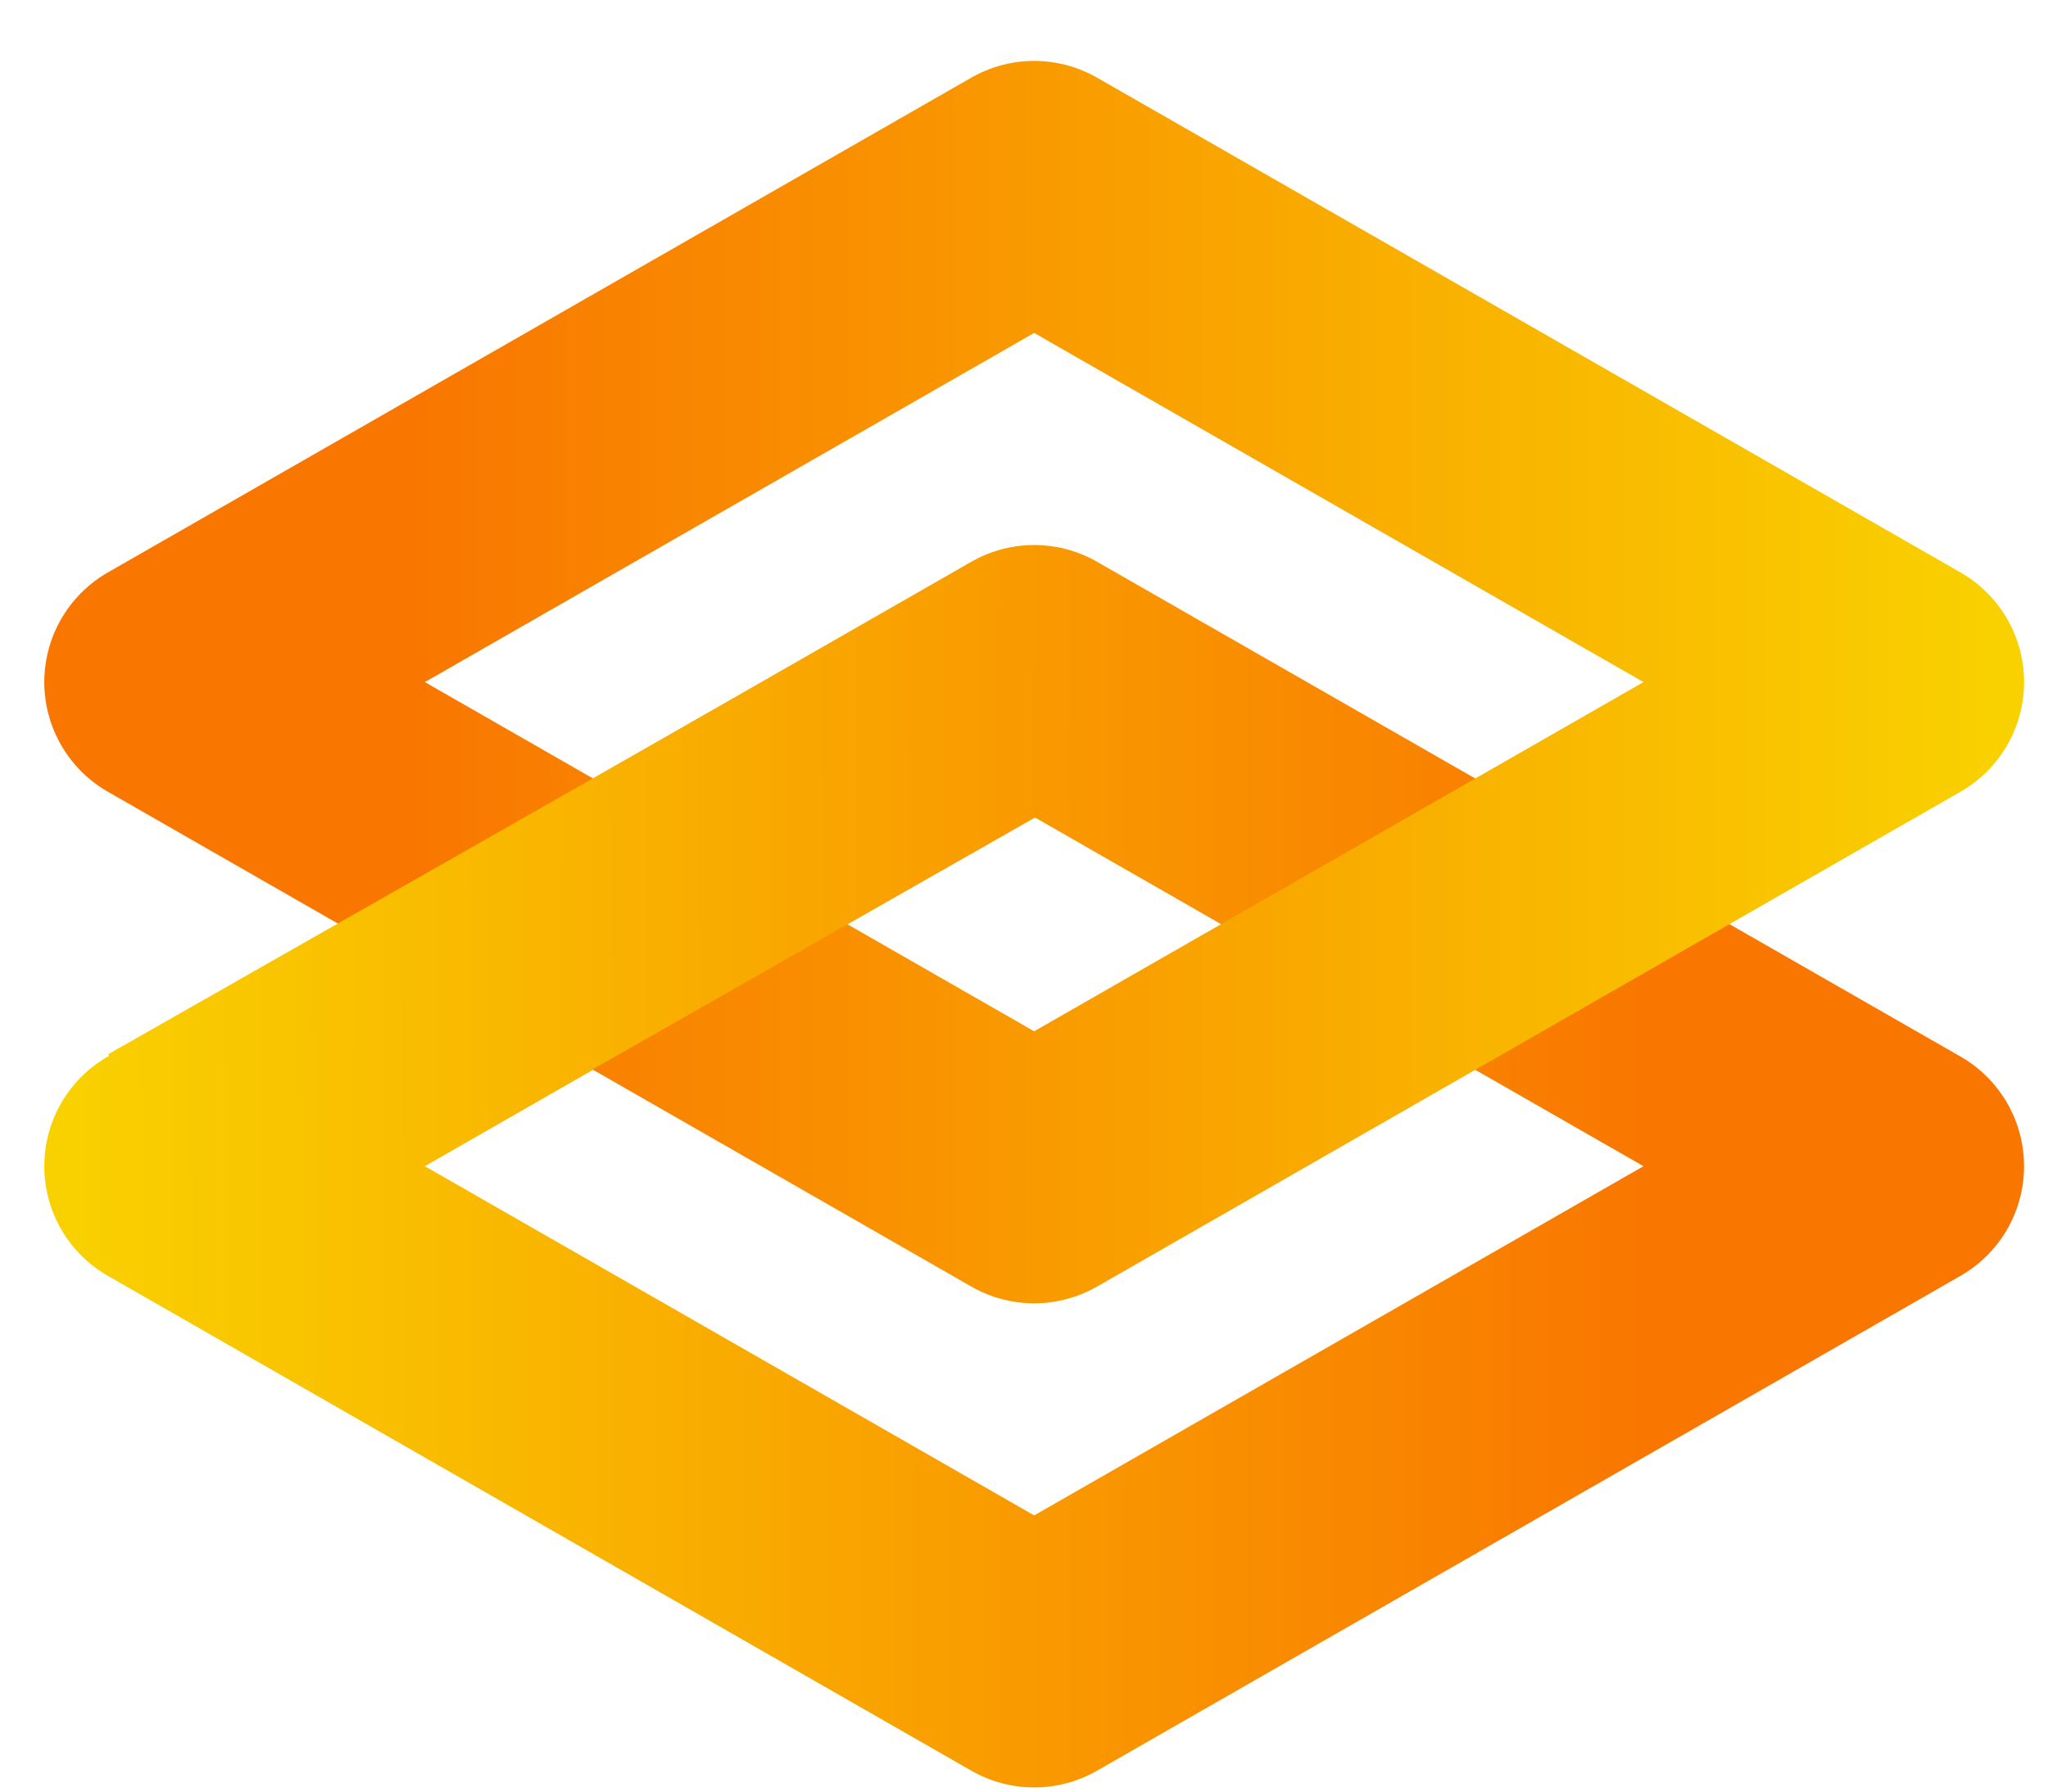
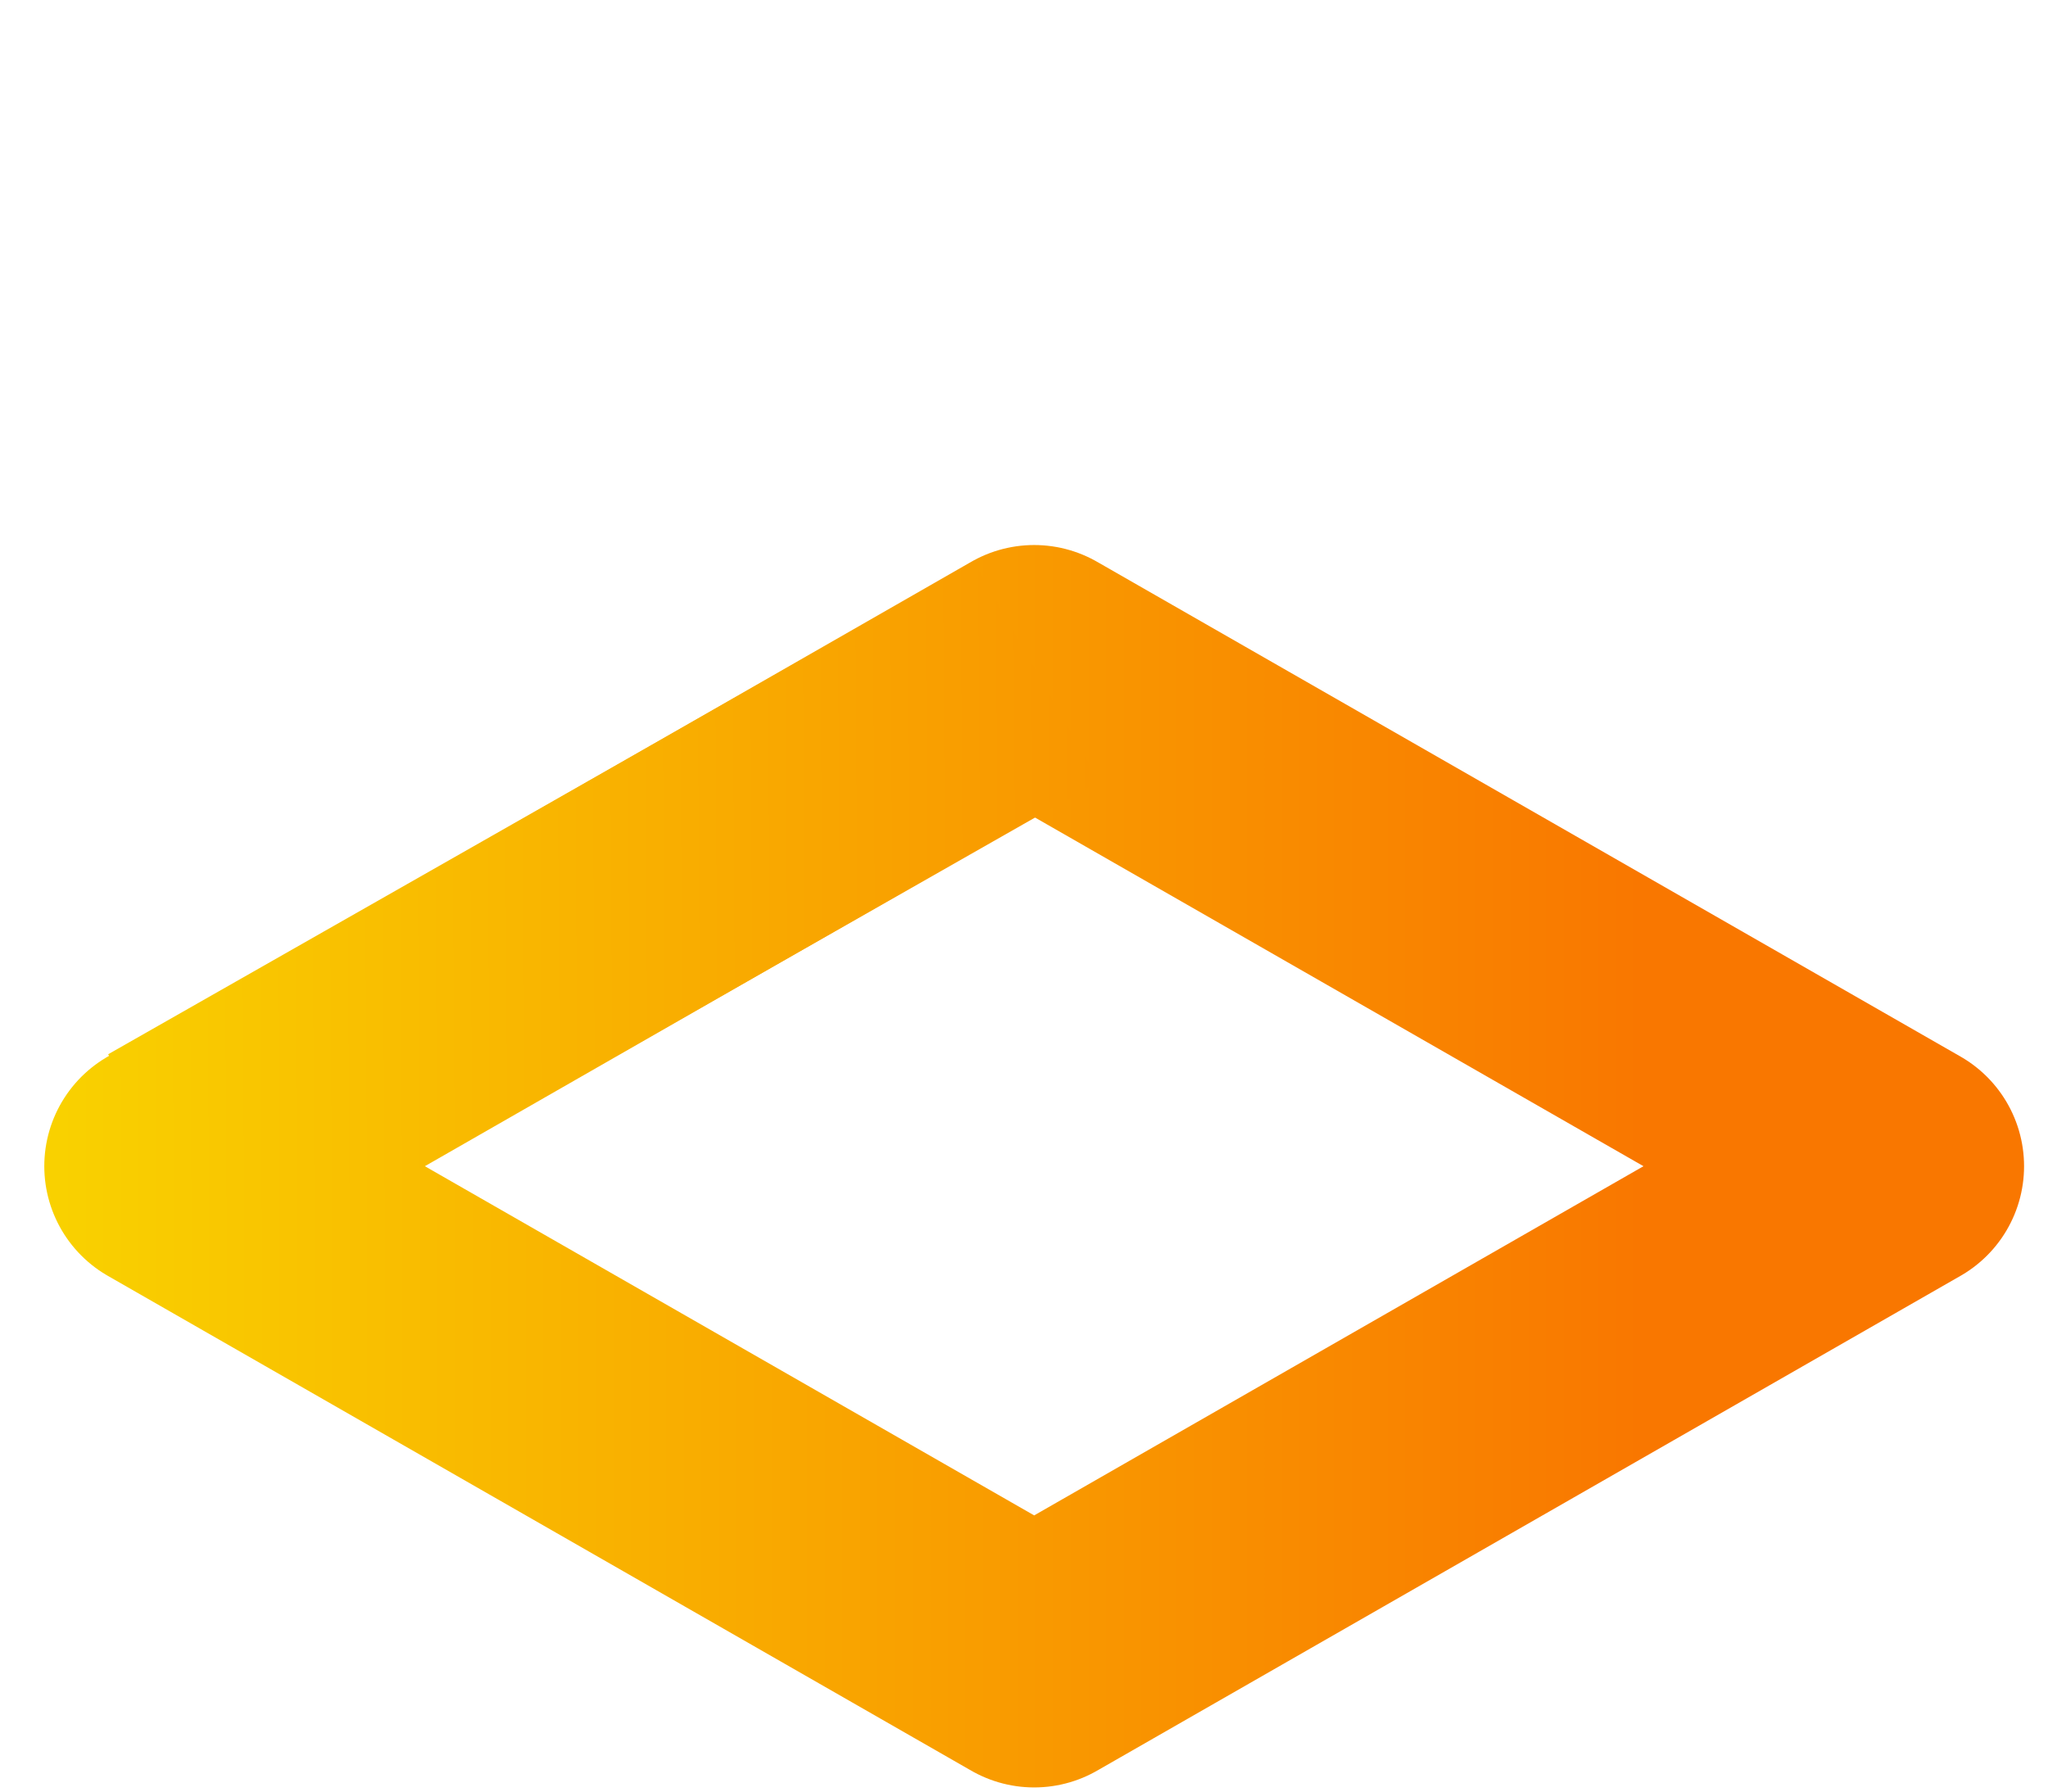
<svg xmlns="http://www.w3.org/2000/svg" width="32" height="28" viewBox="0 0 32 28" fill="none">
  <path d="M16.159 10.493L2.667 18.226L16.159 25.96L29.651 18.226L16.159 10.493Z" stroke="url(#paint0_linear_0_1)" stroke-width="3.95" stroke-linejoin="round" />
-   <path d="M16.159 2.927L2.667 10.66L16.159 18.394L29.651 10.66L16.159 2.927Z" stroke="url(#paint1_linear_0_1)" stroke-width="3.95" stroke-linejoin="round" />
  <path d="M2.667 18.193L16.193 10.493" stroke="url(#paint2_linear_0_1)" stroke-width="3.95" stroke-linejoin="bevel" />
  <defs>
    <linearGradient id="paint0_linear_0_1" x1="0.927" y1="18.193" x2="25.667" y2="18.193" gradientUnits="userSpaceOnUse">
      <stop stop-color="#F9D100" />
      <stop offset="1" stop-color="#F97700" />
    </linearGradient>
    <linearGradient id="paint1_linear_0_1" x1="31.291" y1="10.627" x2="6.517" y2="10.627" gradientUnits="userSpaceOnUse">
      <stop stop-color="#F9D100" />
      <stop offset="1" stop-color="#F97700" />
    </linearGradient>
    <linearGradient id="paint2_linear_0_1" x1="0.927" y1="18.193" x2="25.633" y2="18.046" gradientUnits="userSpaceOnUse">
      <stop stop-color="#F9D100" />
      <stop offset="1" stop-color="#F97700" />
    </linearGradient>
  </defs>
</svg>